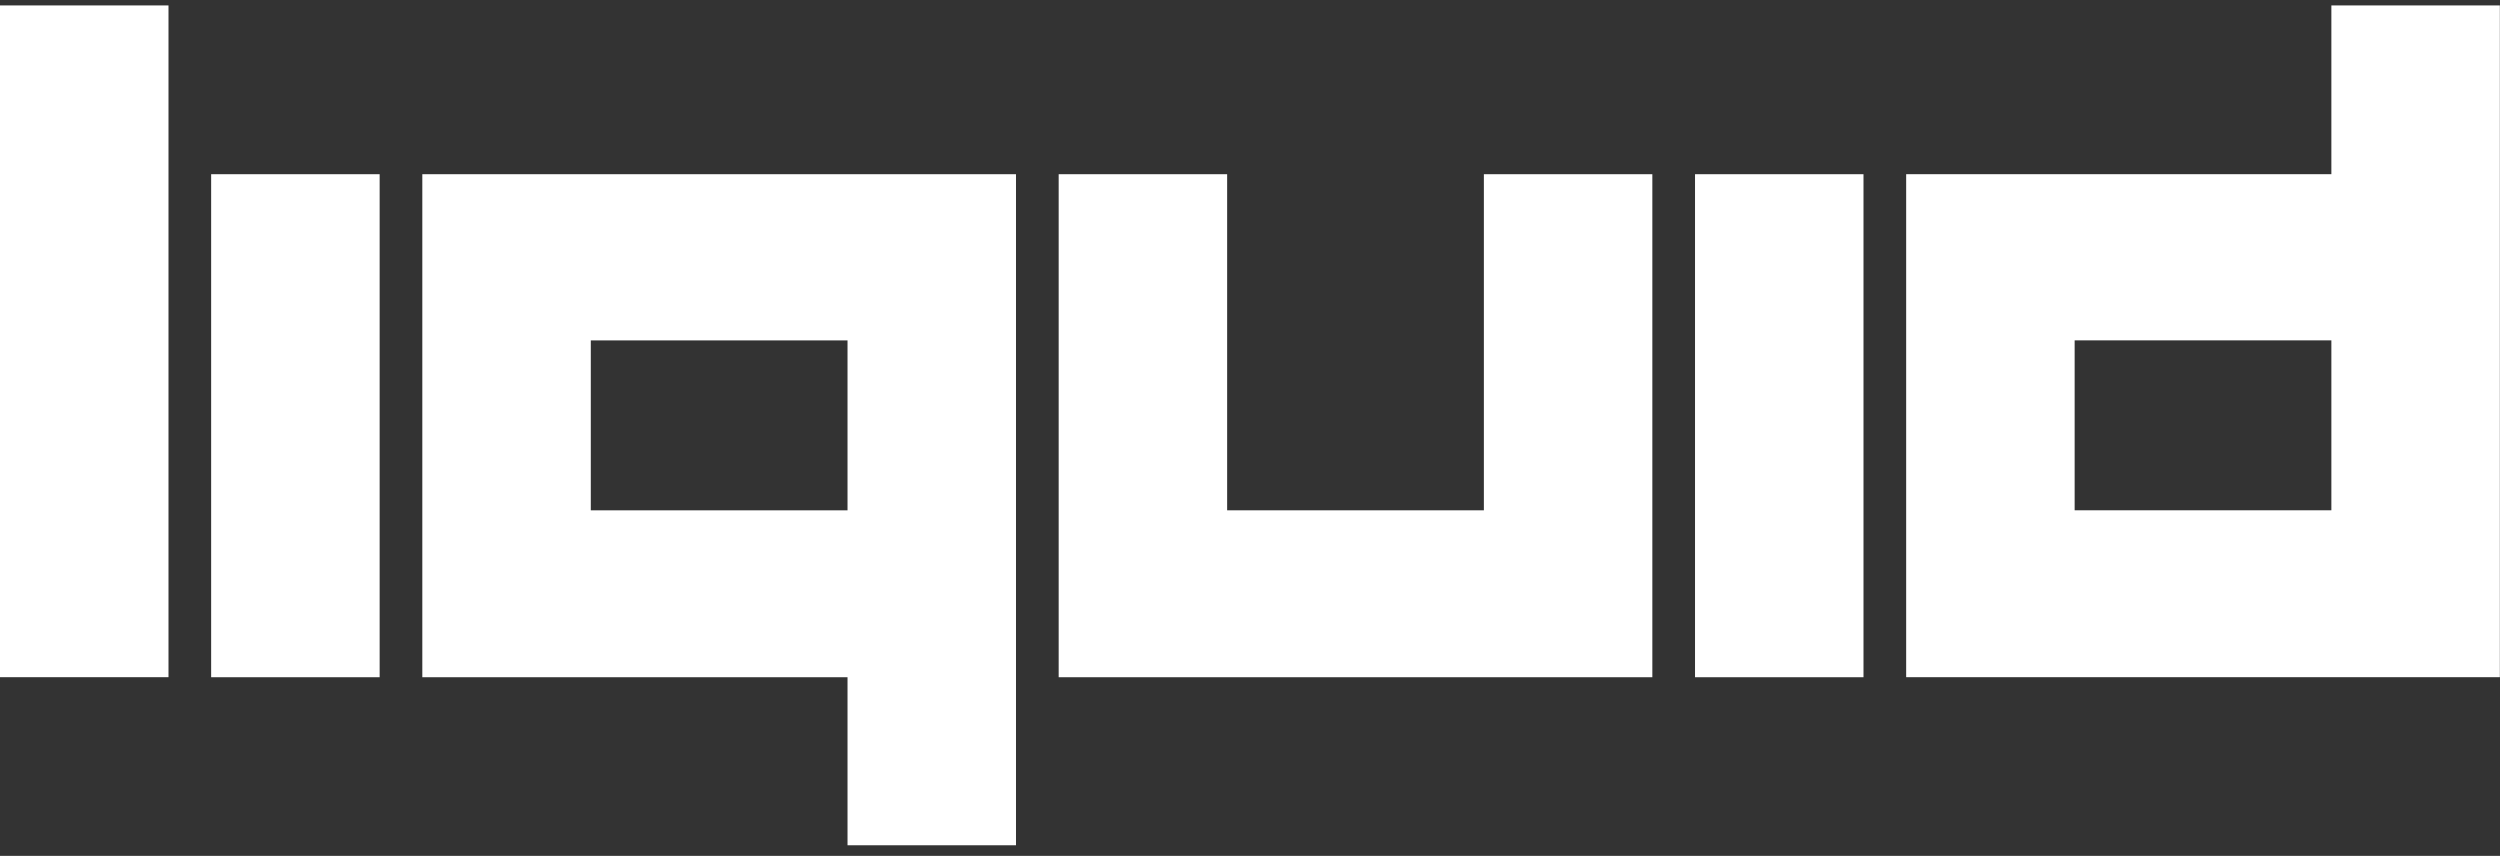
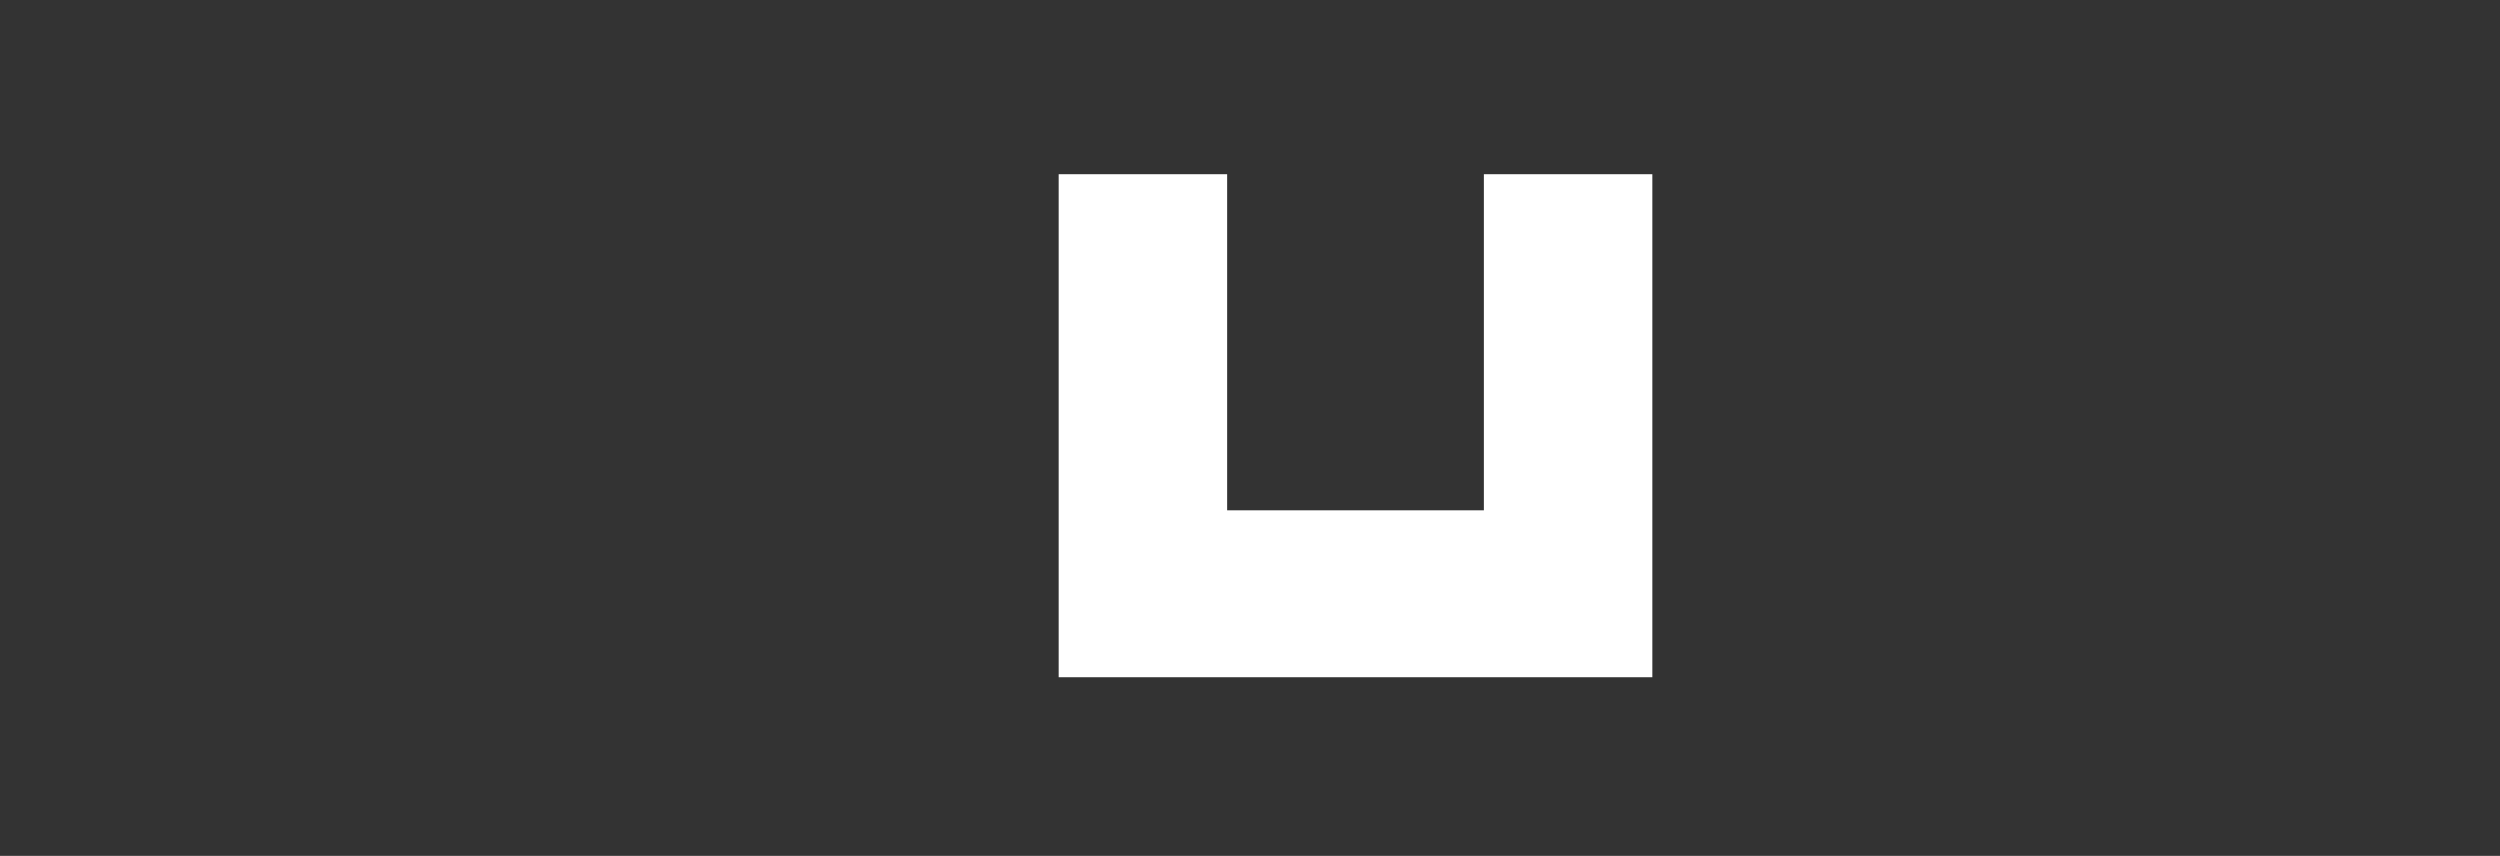
<svg xmlns="http://www.w3.org/2000/svg" width="111" height="38" viewBox="0 0 111 38" fill="none">
  <rect x="0" y="0" width="111" height="38" fill="#333333" stroke="none" />
-   <path d="M18.751 30.069H37.63V37.53H45.11V7.735H18.751V30.069ZM26.231 15.114H37.63V22.659H26.231V15.114Z" fill="white" />
  <path d="M65.884 22.658H54.485V7.735H47.005V30.069H73.364V7.735H65.884V22.658Z" fill="white" />
-   <path d="M7.481 0.241H0V30.067H7.481V0.241Z" fill="white" />
-   <path d="M82.739 7.735H75.259V30.069H82.739V7.735Z" fill="white" />
-   <path d="M103.513 0.241V7.734H84.634V30.067H110.993V0.241H103.513ZM103.513 22.657H92.114V15.112H103.513V22.657Z" fill="white" />
-   <path d="M16.856 7.735H9.375V30.069H16.856V7.735Z" fill="white" />
</svg>